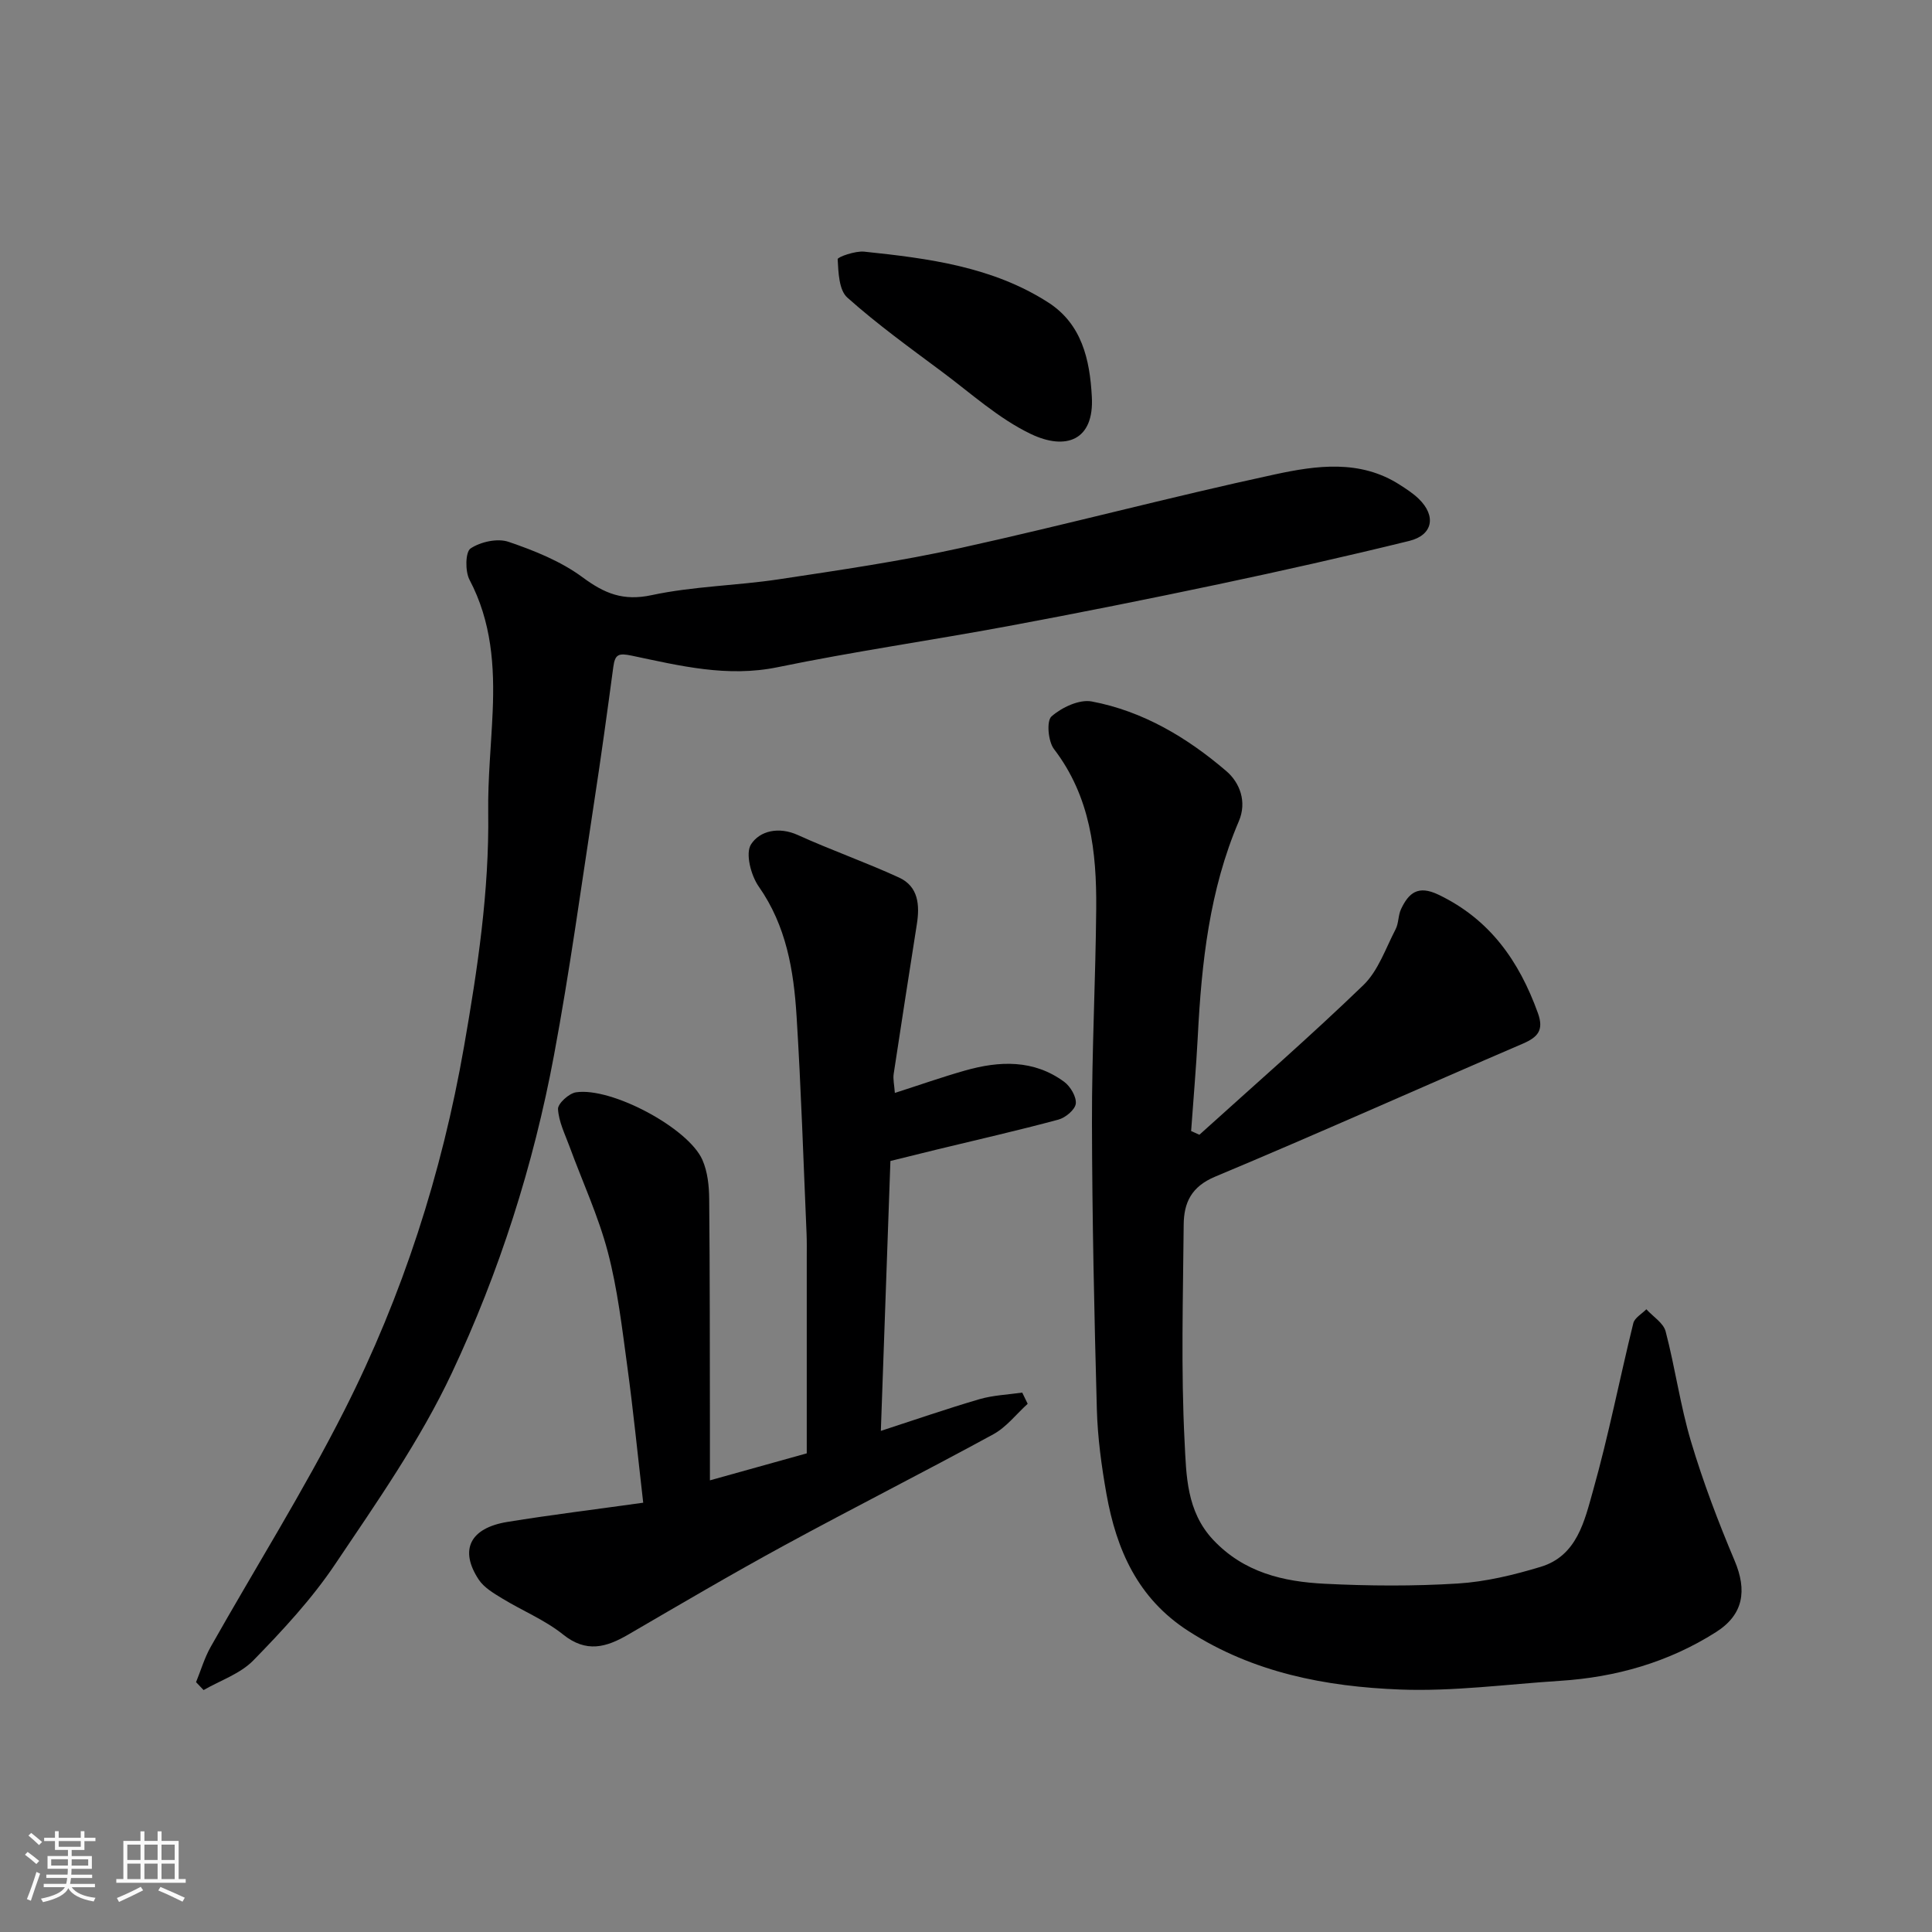
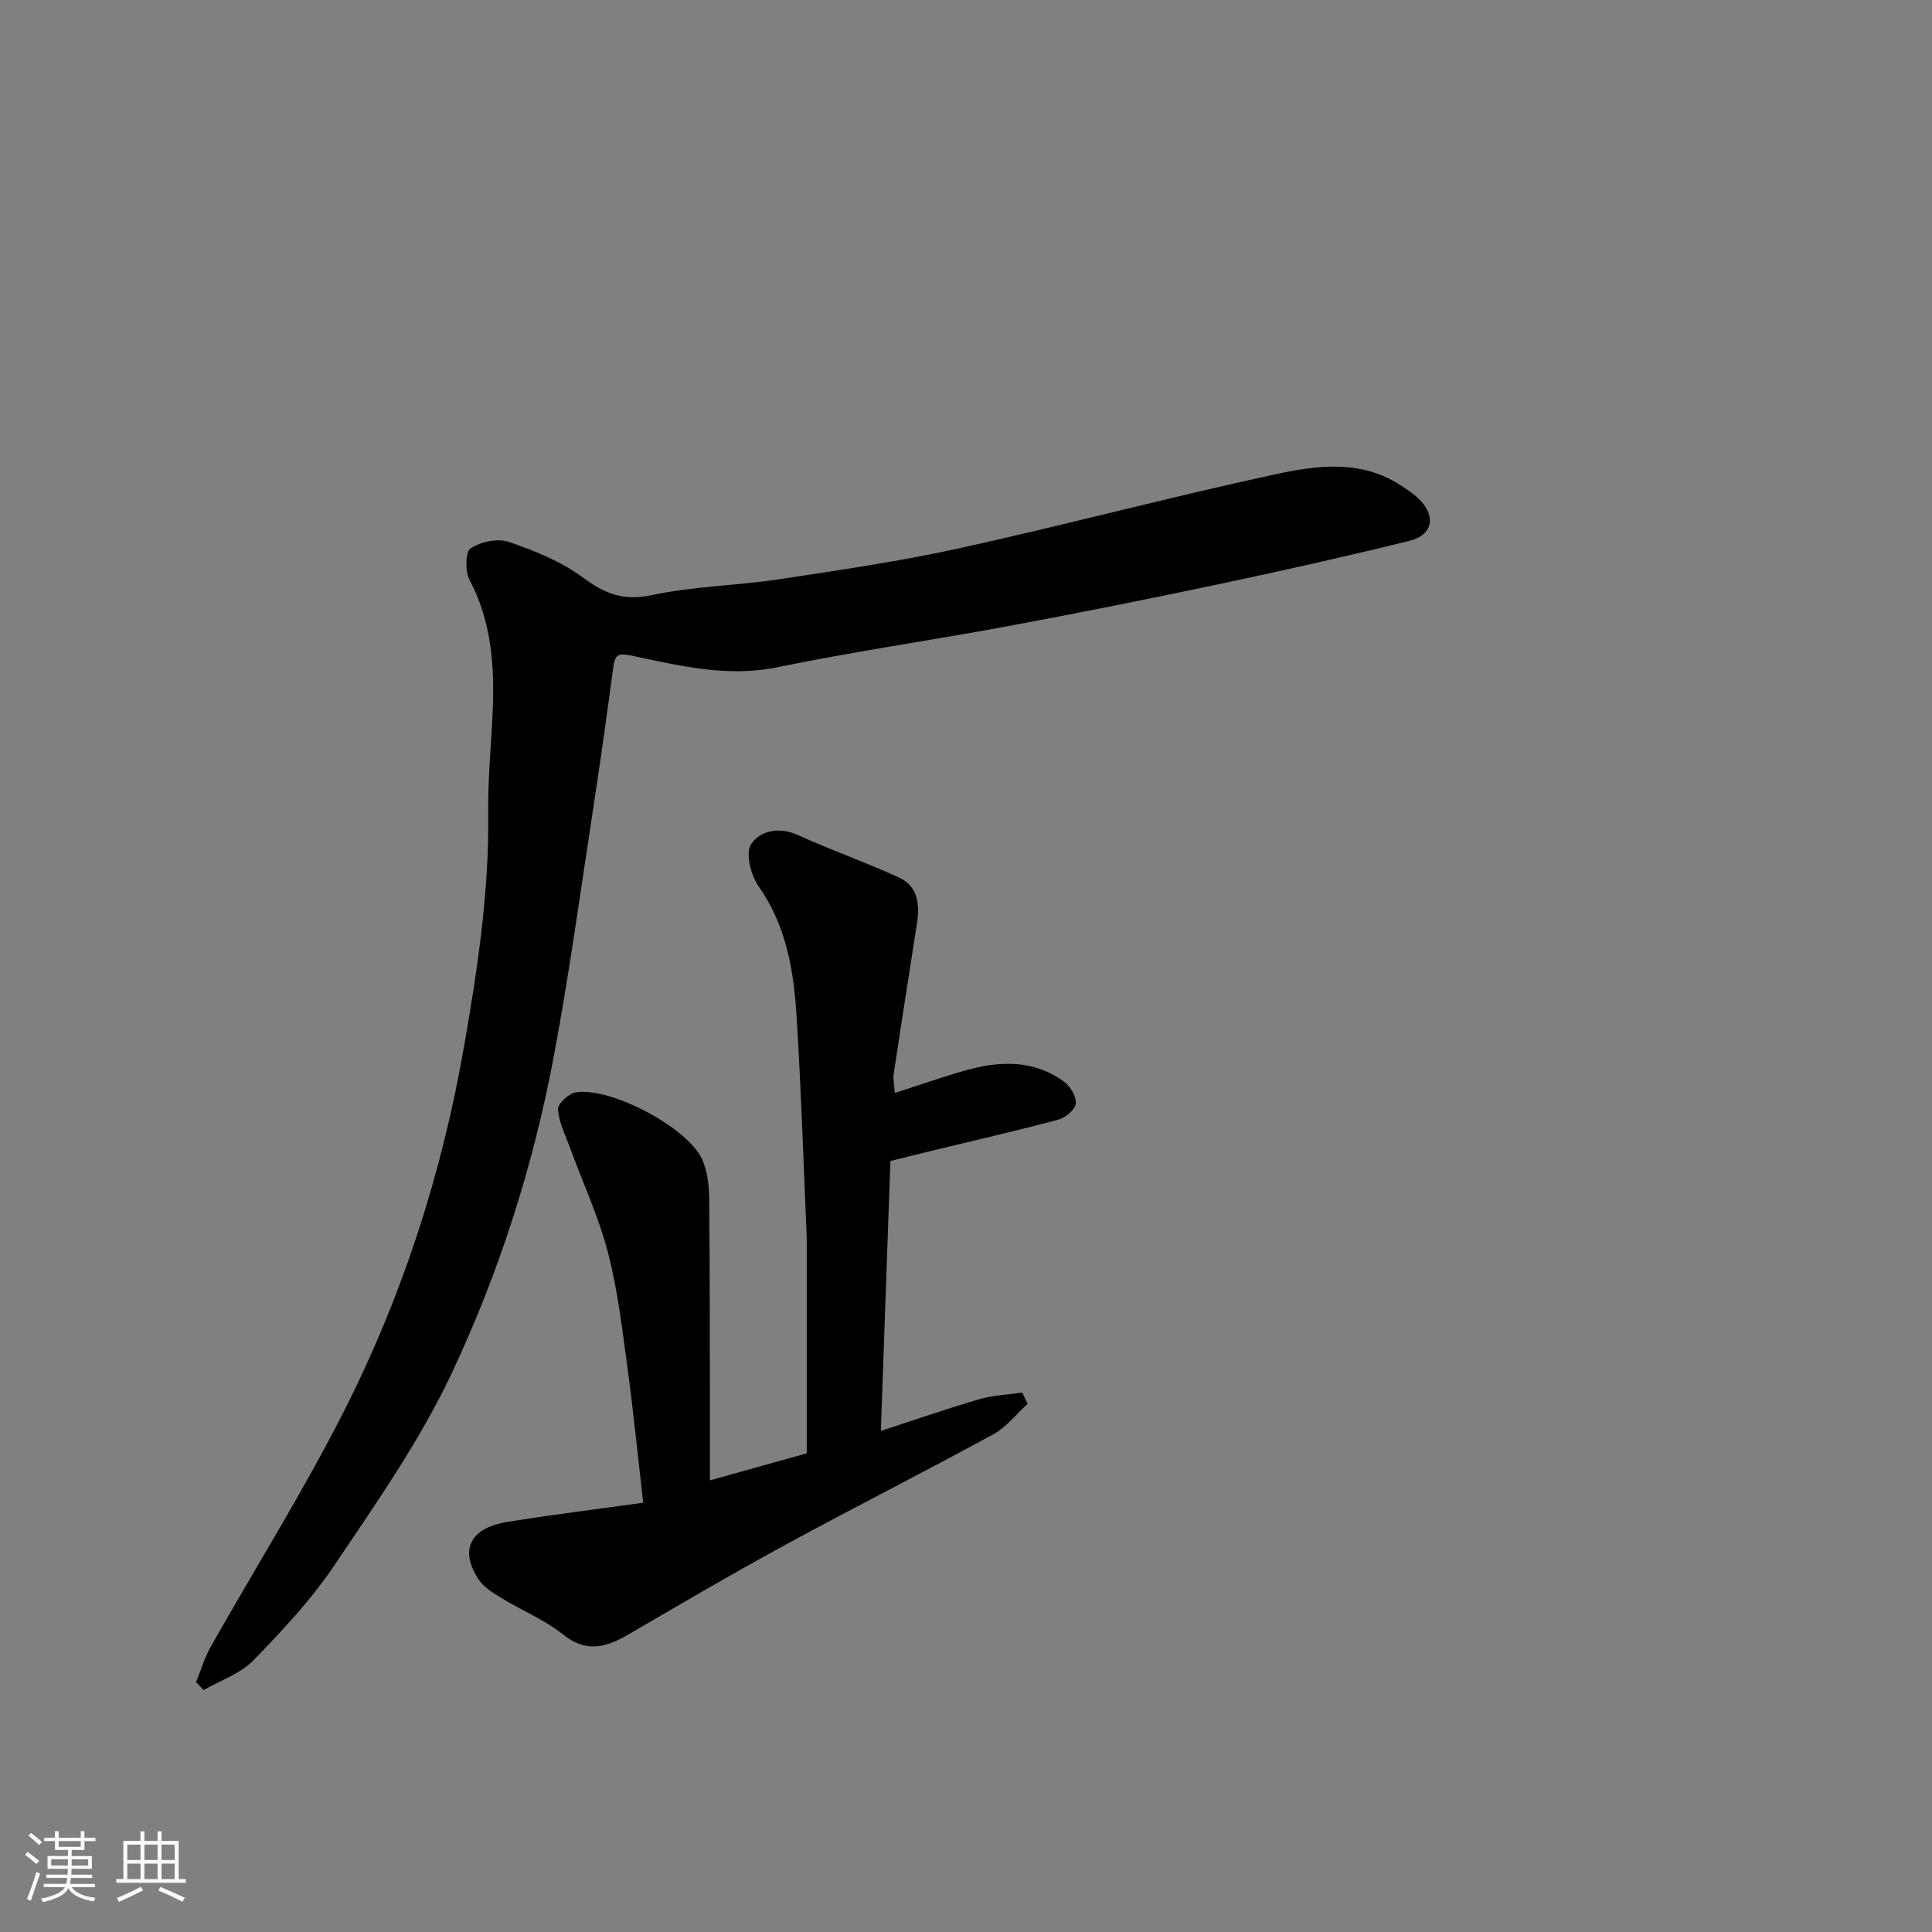
<svg xmlns="http://www.w3.org/2000/svg" enable-background="new 0 0 400 400" viewBox="0 0 400 400">
  <rect x="0" y="0" width="400" height="400" fill="#808080" stroke="none" />
  <path d="m5.17 384 .55-.58c.85.61 1.65 1.24 2.4 1.87l-.59.64c-.83-.73-1.62-1.38-2.36-1.93m1.22 9.53-.82-.34c.71-1.76 1.37-3.64 1.98-5.63.24.13.5.25.76.36-.6 1.67-1.24 3.54-1.92 5.61m-.5-13.5.57-.54c.56.44 1.31 1.06 2.26 1.87l-.64.64c-.68-.66-1.41-1.32-2.19-1.97m3.25.46h2.24v-1.36h.77v1.36h4.57v-1.36h.76v1.36h2.28v.69h-2.28v1.84h-2.64v1.26h4.18v2.64h-4.21c0 .45-.02.86-.05 1.21h4.32v.69h-4.38c-.04.34-.1.75-.19 1.22h5.15v.69h-4.82c.87 1.19 2.51 1.92 4.93 2.19-.17.31-.3.57-.37.76-2.77-.49-4.52-1.41-5.26-2.76-.56 1.26-2.3 2.23-5.24 2.9-.12-.24-.26-.48-.43-.72 2.73-.55 4.38-1.34 4.96-2.38h-4.38v-.69h4.65c.1-.38.17-.79.21-1.22h-4.32v-.69h4.4c.03-.34.05-.75.05-1.21h-4.2v-2.64h4.23v-1.26h-2.69v-1.84h-2.24zm1.46 4.46v1.29h3.45c.01-.4.02-.57.01-.53v-.32-.45h-3.46zm1.55-2.59h4.57v-1.19h-4.57zm6.11 2.59h-3.42v.77c-.01.19-.01.37-.02.53h3.44z" fill="#fafafa" />
  <path d="m32.63 379.16h.82v1.98h3.54v7.89h1.46v.78h-14.37v-.78h1.46v-7.89h3.54v-1.98h.82v1.98h2.73zm-3.49 11.48.5.73c-1.61.82-3.28 1.63-5 2.41-.13-.27-.28-.55-.44-.82 1.75-.72 3.4-1.49 4.94-2.32m-2.78-5.55h2.73v-3.18h-2.73zm0 3.95h2.73v-3.2h-2.73zm3.54-3.95h2.73v-3.18h-2.73zm0 3.95h2.73v-3.2h-2.73zm7.89 4.68c-1.84-.92-3.51-1.7-5.02-2.32l.45-.73c1.89.8 3.57 1.55 5.04 2.23zm-1.62-11.81h-2.73v3.18h2.73zm-2.73 7.13h2.73v-3.2h-2.73z" fill="#fafafa" />
  <g fill="#000001">
-     <path d="m248.32 234.94c11.36-10.28 22.93-20.34 33.95-30.98 3.08-2.98 4.61-7.6 6.67-11.56.66-1.26.52-2.91 1.14-4.2 1.58-3.32 3.49-4.99 7.71-2.98 10.69 5.11 16.73 13.77 20.61 24.51 1.28 3.53.03 4.99-3.12 6.35-21.25 9.13-42.36 18.61-63.69 27.53-4.96 2.07-6.48 5.42-6.52 9.94-.13 15-.58 30.02.19 44.98.35 6.9.38 14.37 5.9 20.26 6.38 6.79 14.52 8.68 23.1 9.11 9.17.46 18.41.52 27.56-.05 5.78-.36 11.6-1.77 17.18-3.46 7.53-2.28 9.07-9.55 10.83-15.8 3.22-11.42 5.49-23.11 8.33-34.64.27-1.11 1.77-1.93 2.7-2.88 1.38 1.52 3.53 2.83 3.99 4.58 1.98 7.55 3.03 15.35 5.26 22.82 2.5 8.37 5.62 16.59 9.02 24.64 2.62 6.2 1.85 11.18-3.85 14.8-9.84 6.25-20.73 9.35-32.32 10.09-11.03.71-22.1 2.22-33.09 1.8-15.38-.6-30.4-3.47-43.82-12.11-10.5-6.75-14.91-16.84-16.97-28.38-1.03-5.79-1.83-11.69-1.99-17.57-.54-19.76-.97-39.53-1.01-59.3-.03-14.77.75-29.53.88-44.3.1-11.75-1.18-23.17-8.74-33.05-1.22-1.59-1.58-5.82-.52-6.76 2.12-1.87 5.75-3.58 8.33-3.1 10.61 2 19.77 7.48 27.87 14.42 2.79 2.39 4.31 6.35 2.59 10.37-6.09 14.24-7.72 29.3-8.5 44.55-.34 6.54-.92 13.07-1.38 19.6.56.26 1.13.51 1.71.77z" />
    <path d="m40.59 348.27c1-2.44 1.74-5.02 3.03-7.3 9.22-16.34 19.23-32.27 27.69-48.99 12.04-23.78 20.18-49 24.77-75.35 2.8-16.06 5.22-32.09 5-48.46-.09-6.93.62-13.86.92-20.8.41-9.45-.22-18.66-4.79-27.33-.93-1.76-.87-5.76.22-6.49 2.07-1.38 5.57-2.15 7.86-1.37 5.34 1.82 10.83 4.02 15.32 7.34 4.56 3.37 8.41 4.96 14.3 3.7 8.61-1.85 17.58-1.96 26.32-3.28 12.58-1.9 25.2-3.74 37.62-6.48 21.76-4.79 43.32-10.54 65.1-15.24 8.58-1.85 17.64-3.14 25.86 2.15 1.37.88 2.77 1.78 3.93 2.91 3.65 3.54 2.94 7.5-1.97 8.71-13.1 3.22-26.28 6.18-39.48 8.97-14.5 3.06-29.05 5.97-43.62 8.68-15.88 2.95-31.88 5.24-47.69 8.5-10.42 2.14-20.23-.3-30.12-2.38-2.77-.58-3.52-.34-3.88 2.31-1.26 9.39-2.55 18.78-3.99 28.14-2.67 17.44-5.05 34.93-8.29 52.26-4.25 22.79-11.32 44.9-21.15 65.79-6.55 13.92-15.55 26.78-24.18 39.62-4.83 7.19-10.84 13.66-16.91 19.88-2.7 2.77-6.83 4.15-10.31 6.15-.52-.54-1.04-1.09-1.56-1.64z" />
    <path d="m133.17 311.12c-1.16-10.05-2.06-19.17-3.3-28.26-1.08-7.92-2-15.93-4.02-23.62-1.96-7.46-5.26-14.57-7.93-21.85-.94-2.56-2.24-5.14-2.39-7.77-.06-1.13 2.27-3.26 3.73-3.47 7.35-1.1 23.25 7.39 26.16 13.98 1.08 2.45 1.39 5.39 1.41 8.12.15 15.52.12 31.03.15 46.55.01 3.64 0 7.27 0 11.69 7.29-2.03 13.97-3.89 20.05-5.59 0-13.66 0-27.06 0-40.47 0-1.67.03-3.33-.04-5-.65-15.03-1.13-30.07-2.07-45.08-.59-9.43-2.12-18.66-7.83-26.8-1.62-2.3-2.8-6.86-1.6-8.73 1.8-2.82 5.76-3.73 9.71-1.93 6.89 3.13 14.07 5.64 20.94 8.8 4.04 1.86 4.3 5.74 3.68 9.68-1.61 10.32-3.24 20.63-4.79 30.95-.17 1.1.12 2.28.24 3.96 5.05-1.62 9.75-3.28 14.54-4.64 7.12-2.02 14.21-2.3 20.52 2.34 1.29.95 2.56 3.1 2.4 4.52-.15 1.26-2.14 2.92-3.62 3.31-8.32 2.24-16.73 4.15-25.11 6.18-3.17.77-6.33 1.56-9.65 2.38-.65 18.3-1.3 36.76-1.98 55.88 6.92-2.25 13.61-4.57 20.4-6.56 2.85-.83 5.91-.94 8.87-1.37.38.77.75 1.55 1.13 2.32-2.35 2.13-4.4 4.83-7.11 6.31-14.35 7.83-28.94 15.2-43.3 23.02-10.88 5.92-21.57 12.21-32.27 18.44-4.58 2.67-8.7 3.86-13.52-.01-3.77-3.02-8.43-4.91-12.6-7.46-1.77-1.08-3.77-2.25-4.86-3.91-4.04-6.13-1.82-10.66 5.92-11.93 9.16-1.49 18.39-2.61 28.14-3.98z" />
-     <path d="m226.05 82.11c.53 9.09-5.38 11.22-12.65 7.73-6.65-3.19-12.35-8.39-18.35-12.86-6.67-4.97-13.44-9.85-19.63-15.38-1.73-1.55-1.84-5.21-1.99-7.94-.02-.45 3.64-1.75 5.49-1.56 13.28 1.39 26.58 3.11 38.12 10.53 6.93 4.46 8.6 11.79 9.01 19.48z" />
  </g>
</svg>